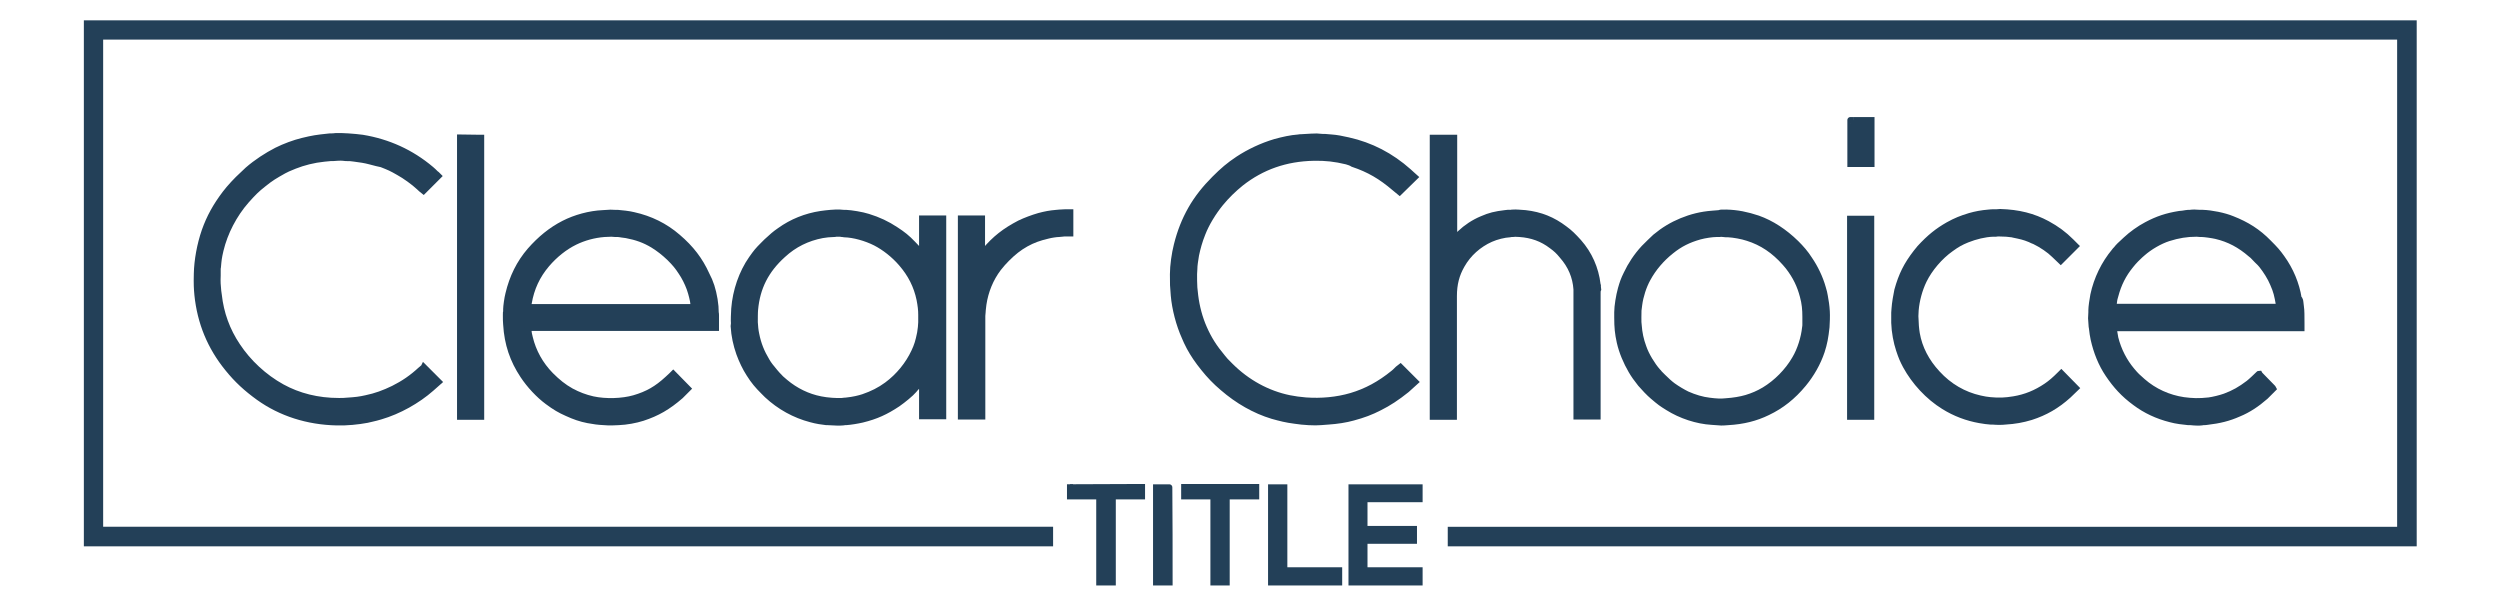
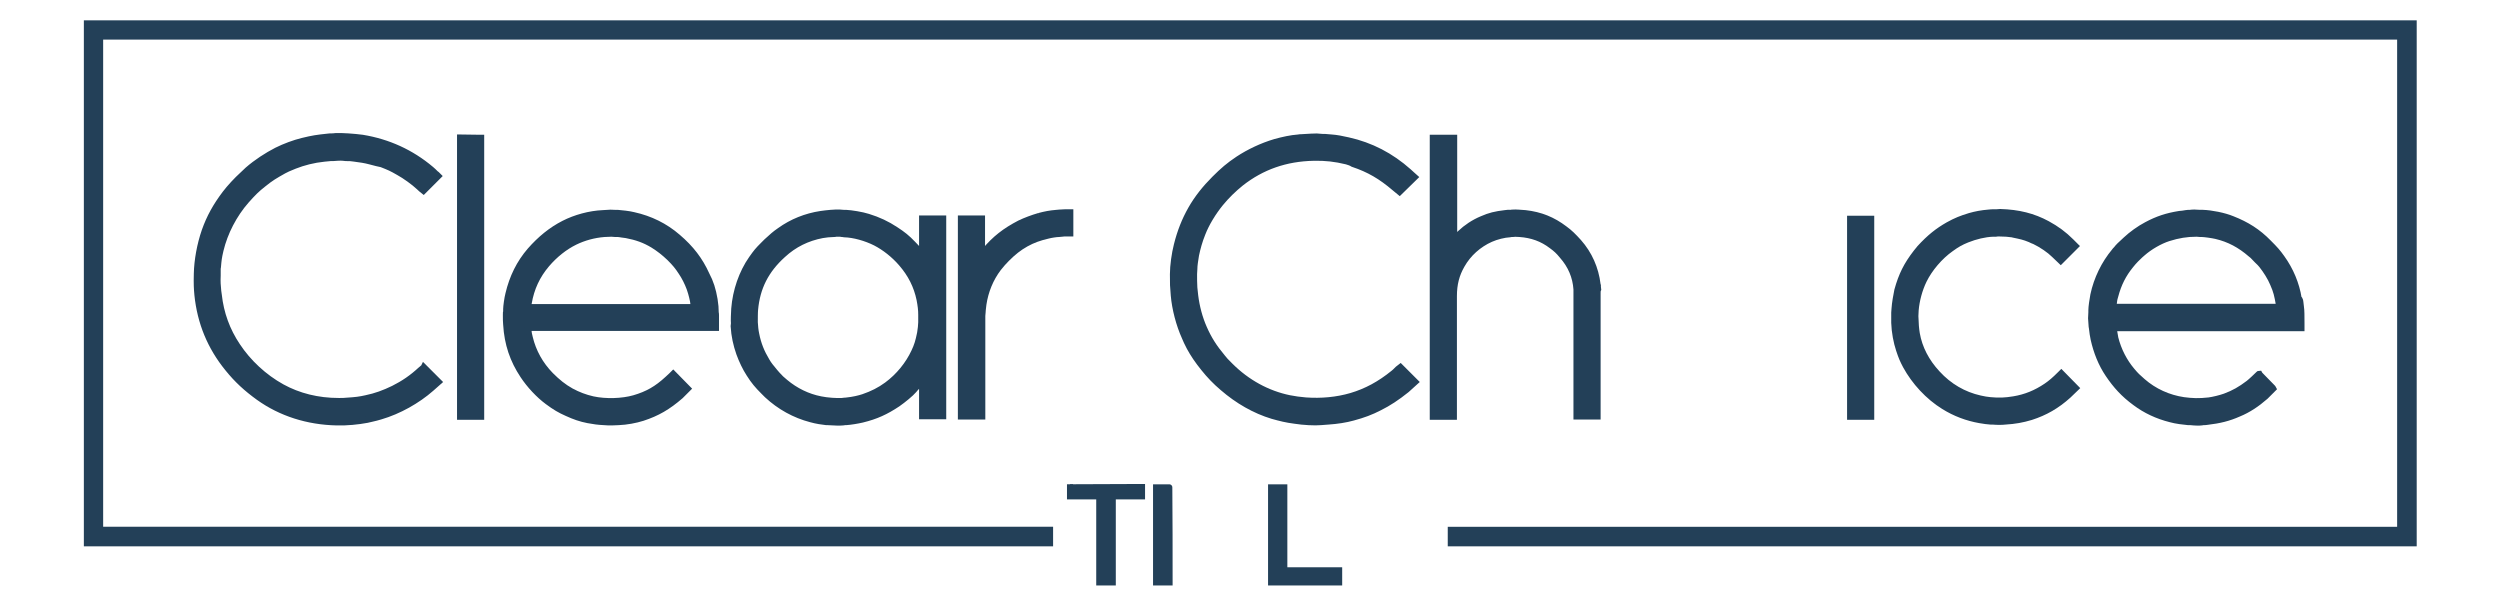
<svg xmlns="http://www.w3.org/2000/svg" version="1.1" id="Layer_1" x="0px" y="0px" viewBox="0 0 889 216" style="enable-background:new 0 0 889 216;" xml:space="preserve">
  <style type="text/css">
	.st0{fill-rule:evenodd;clip-rule:evenodd;fill:#234058;stroke:#234058;stroke-width:2.16;stroke-miterlimit:10;}
</style>
  <path class="st0" d="M515.9,188.4v4.8l342.4,0v-92.7c0-52.7,0-39.5,0-92.2l-413.8,0c-236.3,0-177.2,0-413.6,0  c0,105.6,0,79.2,0,184.9l342.5,0c0-2.7,0-2,0-4.8h-0.1c-3.1,0-39.4,0-84.6,0c-48.4,0-36.3,0-84.6,0c-96.3,0-72.2,0-168.5,0V13  l817.9,0l0,175.4H515.9z" />
  <path class="st0" d="M131.6,57.4L131.6,57.4c-1.9-0.5-3.3-0.7-5.6-1c-1.7-0.2-1.2-0.2-3-0.2l-1-0.1c-0.8-0.1-2.7,0-3.6,0.1l-0.8,0  c-0.7,0-3.9,0.4-5.1,0.6c-3.9,0.7-6.8,1.7-10.2,3.2l-1.4,0.7c-3.2,1.8-4.6,2.6-7.3,4.8c-2.3,1.8-3.5,3-6,5.8  c-4.4,5-7.7,11.4-9.2,17.7c-0.6,2.6-0.7,3.4-0.9,5.9l-0.1,0.6L77.4,98c-0.1,2.3,0,3.5,0.2,5.5l0.2,1.4c0.7,6.5,2.9,12.6,6.6,18.1  c3.9,5.9,9.5,11.1,15.8,14.6c6,3.3,12.8,5,20.3,5c1.8,0,1.4,0,2.7-0.1c3.3-0.2,4.8-0.4,7-0.9c3.4-0.7,6.4-1.8,9.7-3.4  c3.6-1.8,6.7-3.9,9.8-6.8c0.2-0.1,0.1-0.1,0.6-0.5c0.2-0.1,0.3-0.2,0.4-0.4l5.3,5.3l-2.6,2.3c-5,4.4-11.6,8.1-18.1,10  c-1.8,0.5-1.3,0.4-3.5,0.9c-0.7,0.2-0.6,0.1-1.3,0.3c-3.2,0.6-7.2,1-10.7,0.9c-10.4-0.2-20-3.3-27.8-8.9c-4.3-3.1-7.7-6.2-11-10.3  c-6.2-7.6-9.8-16.3-10.8-26.2c-0.2-2.2-0.3-3.7-0.2-7.5c0.1-4.7,1.1-10.3,2.8-15.2c1.7-4.8,3.9-8.8,7.3-13.3  c1.6-2.1,4.1-4.8,6.1-6.6l1.9-1.8c3.1-2.7,6.8-5.1,10.3-6.9c2.8-1.4,6.3-2.7,9.2-3.4c3.7-0.9,5.1-1.1,8.9-1.5  c0.9-0.1,0.7-0.1,1.9-0.1l1-0.1c2.3-0.1,6.5,0.2,9.5,0.6c9.1,1.5,17.3,5.2,24.4,11.2c0.9,0.8,0.7,0.6,1.6,1.5l0.4,0.3  c0.2,0.2,0.3,0.3,0.6,0.6c-3,3-2.3,2.3-5.3,5.3c-0.9-0.7-0.6-0.5-1.6-1.4c-1.8-1.7-5-4-7.2-5.2c-2.6-1.5-3.3-1.8-6.1-2.9  C134.5,58.2,133.6,57.9,131.6,57.4z" />
  <path class="st0" d="M170.8,49L170.8,49l0.3,0c0,56.7,0,42.5,0,99.2c-4.3,0-3.2,0-7.5,0V48.9L170.8,49z" />
  <path class="st0" d="M238.1,91.7L238.1,91.7c-2-1.9-3.8-3.3-5.9-4.6c-3-1.8-5.8-2.8-9.5-3.5c-0.9-0.1-0.6-0.1-1.5-0.2  c-1.2-0.2-1.2-0.2-1.7-0.2h-0.7c-0.8-0.1-0.6,0-1.4-0.1l-2.5,0.1c-3.8,0.3-7.3,1.3-10.4,2.8c-3.7,1.8-7.2,4.6-10.1,8  c-3.4,4-5.5,8.5-6.4,13.8c-0.2,1.2-0.2,1-0.2,1.4h59l-0.1-0.7c-0.1-0.2,0-0.2-0.1-0.4c-0.1-1.2-0.8-3.9-1.2-5l-0.2-0.6  c-0.7-1.9-1.8-4.1-2.9-5.7C241,94.8,240.1,93.7,238.1,91.7z M254.1,106.5L254.1,106.5c0.3,1.9,0.4,3.2,0.4,4.6  c0.1,0.7,0.1,0.5,0.1,1.2v3.3l0,1l-66.8,0c0.3,2.4,0.2,1.9,0.6,3.5c1.2,5,3.7,9.5,7.4,13.3c2.4,2.4,4.6,4.2,7.3,5.7  c2.4,1.3,5,2.3,7.7,2.9c4.6,1,10.5,0.8,14.7-0.4c4.8-1.4,8.1-3.3,11.9-6.8l1.4-1.3c0.3-0.3,0.2-0.2,0.6-0.6l5.2,5.3l-2.6,2.6  c-4.5,3.9-8.3,6.1-13.5,7.8c-2.5,0.8-5.8,1.4-8.5,1.5l-2.5,0.1l-1.1,0l-1.6-0.1c-2.1-0.1-3.6-0.3-5.7-0.7c-2.6-0.5-4.9-1.3-7.5-2.5  c-2.5-1.1-4.2-2.1-6.9-4.1c-3.1-2.3-6.4-5.8-8.7-9.3c-3.6-5.4-5.6-11.2-6-18.1c-0.1-1.7-0.1-1.2-0.1-3.4c0-1,0-0.8,0.1-1.2  c0-0.2,0-0.1,0-0.9c0-0.9,0.4-3.9,0.8-5.4c1.4-5.9,3.9-11,7.7-15.4c3.6-4.1,7.5-7.3,12-9.6c4.1-2.1,9.2-3.5,13.9-3.7  c3.1-0.2,2.7-0.2,4.2-0.1c0.6,0,0.4,0,1,0c1.3,0.1,4.2,0.4,5.7,0.8c5.9,1.3,11.2,3.9,15.7,7.8c4.7,4,7.9,8.2,10.2,13.3  C252.7,100.4,253.5,103,254.1,106.5z" />
  <path class="st0" d="M299.6,83.2L299.6,83.2c-0.1,0-0.1,0-0.2,0c-0.6-0.1-0.5-0.1-1.2-0.1c-0.5,0-0.4,0-0.9,0  c-0.5,0.1-0.4,0.1-0.8,0.1c-2.1,0.1-2.2,0.1-4.1,0.4c-5.3,1-10,3.3-14,7c-6.1,5.5-9.2,11.7-9.9,19.5c-0.1,0.7-0.1,3.7-0.1,4.5  c0.1,1.6,0.2,2.8,0.5,4.2c0.7,3.6,1.9,6.5,3.7,9.5c0.8,1.4,1.5,2.2,2.9,3.9c0.5,0.6,1.2,1.4,2.2,2.4l1.5,1.3c3.7,3.1,8,5.2,12.6,6.1  c2.4,0.5,5.7,0.7,7.6,0.6l0.8-0.1c0.4,0,0.2,0,1.1-0.1c2-0.2,4.2-0.7,5.7-1.2c3.2-1.1,5.8-2.4,8.4-4.3c4.2-3.1,7.6-7.3,9.7-11.8  c1-2.1,1.5-3.7,2.1-6.7c0.2-1.1,0.4-3,0.4-3.8l0-2.7c0-1.7-0.2-3.3-0.6-5.4c-1-4.8-3.1-9-6.5-12.9c-2.6-3-5.9-5.6-9.2-7.3  c-3.4-1.7-7.6-2.9-11.1-3L299.6,83.2z M318.5,81.7L318.5,81.7c2.6,1.7,4,2.8,6.1,5c1.4,1.4,2,2.1,2.8,3.1c0.2,0.2,0.3,0.4,0.5,0.6  V77.7c4.3,0,3.2,0,7.5,0c0,40.2,0,30.1,0,70.3c-4.3,0-3.2,0-7.5,0l0-12.4c0-0.1-0.1-0.1-0.2,0l-0.2,0.2c-0.9,1.1-1.2,1.5-2,2.3  l-0.5,0.6c-1.1,1.3-3.8,3.5-5.8,4.9c-4.2,2.8-7.7,4.4-12.6,5.6c-1.7,0.4-4.2,0.8-5.7,0.9c-0.6,0-0.4,0-1.1,0.1  c-1.2,0.1-2.6,0.1-5.5-0.1l-0.5,0c-1.1-0.1-3.7-0.5-5.4-1c-5.8-1.5-11.2-4.5-15.6-8.6l-1.3-1.3c-2.1-2.1-3.4-3.6-5.1-6.3  c-1.3-2-2.6-4.7-3.5-7.2c-1.1-3.1-1.8-6.3-2-9.7L261,115c-0.1-1,0-3.5,0.1-5.2c0.5-6.4,2.7-12.8,6.2-17.8c1.7-2.4,2.1-2.9,4.1-4.9  c0.7-0.7,0.5-0.5,1.2-1.2c2.1-1.9,2.8-2.6,4.7-3.9c4.3-3.1,9.3-5.1,14.6-5.9c2.1-0.3,4.9-0.6,6.8-0.5l1.3,0.1l0.8,0  c2,0.1,5.7,0.7,7.9,1.4C312.3,78.2,315.5,79.7,318.5,81.7z" />
-   <path class="st0" d="M369.5,76.8L369.5,76.8c2.3-0.6,3.8-0.9,6.2-1.1l1.1-0.1l1.9-0.1c0.4,0,0.1,0,1.9,0l0,7.5c-1.1,0-0.9,0-2,0  c-0.6,0.1-0.4,0-1,0.1l-1.1,0.1c-0.8,0-2.8,0.3-3.9,0.6c-3,0.7-5.3,1.5-7.8,2.9c-2.5,1.4-4.5,3-6.8,5.3c-1.3,1.3-1.6,1.7-3,3.4  c-2.8,3.7-4.6,8.1-5.3,12.8c-0.2,1.9-0.3,2.2-0.3,3c0,0.2,0,0-0.1,1.1v9.6c0,14.8,0,11.1,0,25.9c0,0.1,0,0.2,0,0.3l-7.6,0  c0-37.7,0-28.3,0-66c0-2.5,0-1.9,0-4.4c4.3,0,3.2,0,7.5,0l0,12.7l1-1.2c3.6-4.3,7.2-7.1,12.4-9.8C364.7,78.4,367.1,77.5,369.5,76.8z  " />
+   <path class="st0" d="M369.5,76.8L369.5,76.8c2.3-0.6,3.8-0.9,6.2-1.1l1.1-0.1l1.9-0.1c0.4,0,0.1,0,1.9,0l0,7.5c-1.1,0-0.9,0-2,0  c-0.6,0.1-0.4,0-1,0.1l-1.1,0.1c-0.8,0-2.8,0.3-3.9,0.6c-3,0.7-5.3,1.5-7.8,2.9c-2.5,1.4-4.5,3-6.8,5.3c-1.3,1.3-1.6,1.7-3,3.4  c-2.8,3.7-4.6,8.1-5.3,12.8c-0.2,1.9-0.3,2.2-0.3,3c0,0.2,0,0-0.1,1.1v9.6c0,14.8,0,11.1,0,25.9c0,0.1,0,0.2,0,0.3l-7.6,0  c0-37.7,0-28.3,0-66c0-2.5,0-1.9,0-4.4c4.3,0,3.2,0,7.5,0l0,12.7l1-1.2c3.6-4.3,7.2-7.1,12.4-9.8C364.7,78.4,367.1,77.5,369.5,76.8" />
  <path class="st0" d="M406.1,172.1l0,4.4l-10.4,0c0,8.8,0,6.6,0,15.3c0,8.7,0,6.5,0,15.2v0.1l-4.8,0l0-30.6l-10.4,0l0-4.3" />
  <path class="st0" d="M415.8,173.3L415.8,173.3C415.9,173.3,415.9,173.3,415.8,173.3c0.1,19.3,0.1,14.5,0.1,33.8l-4.8,0l0-33.8  L415.8,173.3z" />
  <path class="st0" d="M478.9,57.4L478.9,57.4c-4.1-1-7.6-1.4-11.8-1.3c-9.9,0.2-18.4,3.2-25.8,9c-2.6,2.1-5.1,4.5-7.3,7.2  c-2.6,3.2-5,7.1-6.4,10.7c-1.1,2.7-1.8,5.3-2.3,7.7c-0.3,1.9-0.6,3.6-0.6,5c-0.1,1,0,0.8-0.1,1.8c0,2.7,0,2.1,0.1,4.8l0.3,2.8  c0.5,4.1,1.6,8.1,3.1,11.5c1.7,3.9,3.6,6.9,6.7,10.6c1,1.2,0.6,0.8,2.7,2.9c5.9,5.9,13.2,9.9,21,11.5c2,0.4,3.6,0.6,5.8,0.8  c5.5,0.4,11.1-0.1,16.2-1.6c5.4-1.6,10.2-4.2,15-8.1c0.7-0.6,0.4-0.3,1.6-1.5l0.9-0.7l5.3,5.3l-3.1,2.8c-3.5,2.8-6.4,4.7-9.6,6.3  c-3.1,1.6-5.8,2.6-9.5,3.6c-2.5,0.7-5.7,1.2-8.8,1.4L471,150c-0.4,0-0.2,0-1.3,0.1c-2.1,0.2-6.2,0-9.3-0.5c-3.1-0.4-5-0.9-7.9-1.7  c-6.3-1.9-12.4-5.4-17.7-10c-2.6-2.2-4.7-4.4-6.7-6.9c-2.2-2.7-3.8-5.1-5.1-7.5l-1-2l-0.7-1.6c-2-4.4-3.5-10.1-3.9-14.9  c-0.3-3.4-0.3-3.8-0.3-7.5c0-3,0.6-7.3,1.4-10.4c1.2-4.8,2.8-8.8,5-12.7c2.2-3.9,5.1-7.5,8.4-10.8c3-3,5.1-4.8,8.4-7  c3.8-2.5,8.4-4.7,13.1-6.1c2.9-0.8,5.6-1.4,8.3-1.6c0.7-0.1,0.5-0.1,1.1-0.1l3.4-0.2c2-0.1,2-0.1,4.1,0.1l0.8,0l2.4,0.2  c1.6,0.1,3.8,0.5,5.9,1c8.1,1.8,15.2,5.5,21.5,11.1l1.1,1c0.4,0.4,0.3,0.3,1.1,1c-3.1,3-2.3,2.3-5.4,5.3l-1.7-1.4  c-4.9-4.2-9.2-6.7-14.9-8.6C480.3,57.8,479.8,57.7,478.9,57.4z" />
-   <path class="st0" d="M446.7,172.1c0,2.5,0,1.9,0,4.4c-6,0-4.5,0-10.5,0v30.6c-2.7,0-2,0-4.7,0v-30.6c-5.9,0-4.5,0-10.4,0l0-4.4" />
  <path class="st0" d="M456.7,202.8h19.5c0,2.4,0,1.8,0,4.3l-24.2,0c0-18.6,0-14,0-32.6v-1.2l4.7,0L456.7,202.8L456.7,202.8z" />
-   <path class="st0" d="M486.3,188.1L486.3,188.1h16.5v4.2c-10.1,0-7.6,0-17.6,0l0,10.5c11.2,0,8.4,0,19.6,0c0,1.1,0,0.6,0,3.7  c0,0.2,0,0.4,0,0.6l-24.2,0v-33.8l24.2,0l0,4.2l-19.6,0c0,6.1,0,4.6,0,10.6H486.3z" />
  <path class="st0" d="M568.1,104.1L568.1,104.1c0,25.1,0,18.9,0,44l-7.5,0l0-45.2c-0.3-4.5-2-8.5-5.1-12c-1.3-1.6-2.2-2.4-3.7-3.5  c-3.4-2.6-7.1-3.9-11.4-4.2c-1.8-0.1-1.5-0.1-2.5,0c-0.6,0-0.4,0-1,0.1c-2,0.1-4.8,0.8-6.8,1.7c-4.3,1.9-8,5.2-10.3,9.3  c-1.9,3.3-2.8,6.7-2.8,11c0,24.6,0,18.4,0,42.9l-7.5,0c0-56.3,0-42.2,0-98.5v-0.7l7.6,0l0,36.2c1.2-1.3,0.9-1,2.1-2.2  c2.2-2.1,4.9-3.9,7.8-5.1c2.7-1.2,4.8-1.7,8.2-2.1c1.2-0.2,0.9-0.1,2.1-0.1c0.5-0.1,0.3-0.1,0.8-0.1c0.6-0.1,3,0.1,4.3,0.2  c5.4,0.6,9.8,2.4,14,5.6c1.8,1.3,3.1,2.6,5,4.7c3.7,4.2,6,9.3,6.7,15.1c0,0.1,0,0.1,0.1,0.3c0,0.1,0,0,0,0.5l0.1,0.9  C568.1,103.3,568.1,103.7,568.1,104.1z" />
-   <path class="st0" d="M611,83.2L611,83.2c-0.2,0-0.3,0-0.6,0c-1.5,0-4.2,0.4-6,0.9c-3.9,1.1-7,2.6-10.2,5.2c-3.4,2.7-6.3,6.1-8.3,9.8  c-1.5,2.7-2.6,6.2-3,9.2c-0.3,2-0.3,2.1-0.3,4.5c0,2.1,0,1.7,0.1,2.7c0.2,2.9,0.7,5.3,1.7,8c1,2.9,3.1,6.3,5,8.5  c0.5,0.5,0.4,0.4,0.7,0.8l1.3,1.3c1.1,1.1,2.4,2.3,3.5,3.1c1.7,1.2,3.4,2.2,5,3c2.7,1.2,5.4,2,8,2.3c2.3,0.3,4.1,0.4,5.8,0.2  c2.9-0.2,5.2-0.6,7.3-1.2c2.3-0.7,4.2-1.5,6.4-2.8c4.3-2.6,8.3-6.6,10.9-11.1c1.9-3.2,3.2-7.4,3.6-11.1c0.1-0.7,0.1-0.6,0.1-1.3  l0-2.6c0-2.5-0.2-4.8-0.9-7.3c-1-3.8-2.5-7-5.2-10.5l-1.1-1.3c-3.9-4.4-8.2-7.3-13.3-8.9c-2.1-0.7-5-1.2-6.9-1.3l-0.8,0  c-1.9-0.2-1.8-0.2-2.3-0.1L611,83.2z M613.9,75.6L613.9,75.6c3.9,0.1,7.3,0.8,11.2,2.1c4.8,1.7,9.4,4.7,13.6,8.8  c1.8,1.8,3.3,3.5,4.7,5.7c2,2.9,3.8,6.6,4.8,10.2c0.5,1.8,0.4,1.3,0.7,2.9c0.3,1.6,0.6,3.5,0.7,5.4c0.1,1.5,0,4.3-0.1,5.6  c-0.4,3.7-0.8,5.8-1.7,8.6c-1.4,4.2-3.7,8.2-6.5,11.6c-3.8,4.6-7.9,7.8-12.7,10.1c-4.3,2.1-8.8,3.2-14,3.5c-2.8,0.2-2,0.2-5.9-0.1  c-5.2-0.3-11-2.2-15.6-5.1c-2.4-1.5-2.7-1.7-5.4-4c-1.1-0.9-3.3-3.2-4.3-4.4c-1.5-1.9-2.3-3-3.3-4.7c-1.8-3.1-3.3-6.6-4.1-10.1  c-0.7-3.2-0.9-5.2-0.9-8.8l0-1.9c0-2.1,0.6-5.8,1.3-8.3c0.6-2.1,1-3.3,2-5.3c1.5-3.2,3.6-6.4,6.2-9.2c0.9-0.9,3.3-3.3,4-3.9  c3-2.5,6-4.3,9.4-5.7c3.4-1.4,6.9-2.3,10.9-2.6l2.5-0.2C611.9,75.6,611.5,75.6,613.9,75.6z" />
  <path class="st0" d="M664.9,77.8L664.9,77.8l0.5,0c0,20.1,0,15.1,0,35.2l0,35.2l-7.5,0V77.8L664.9,77.8z" />
-   <path class="st0" d="M665.3,42.7L665.3,42.7c0.1,0,0.1,0,0.2,0c0,8.9,0,6.7,0,15.6l-7.5,0l0-15.6C657.9,42.7,665.3,42.7,665.3,42.7z  " />
  <path class="st0" d="M721.9,85.1L721.9,85.1c-2.2-0.9-3.2-1.1-6.1-1.7c-0.3-0.1-0.2,0-0.5-0.1l-1.8-0.2l-2.8-0.1c-0.4,0-0.2,0-1,0.1  c-0.6,0-0.4,0-1,0c-2.9,0.1-6.2,0.9-9.2,2.1c-2.2,0.9-3.5,1.6-5.7,3.2c-4,2.8-7.7,7.2-9.7,11.3c-1.6,3.3-2.6,7.1-2.9,10.6  c-0.1,1.2,0,0.9-0.1,2.1c0.1,3,0.2,4.3,0.5,6.2c0.9,5.2,3.4,10,7.3,14.2c4.2,4.6,9.4,7.6,15.2,8.9c1.3,0.3,2.5,0.5,3.6,0.6  c3.2,0.3,5.3,0.2,8.4-0.3c4.2-0.7,7.9-2.2,11.6-4.7c1.6-1.1,2.9-2.2,4.9-4.2c0.2-0.2,0.2-0.2,0.4-0.4l5.2,5.3l-2.7,2.6  c-4.1,3.7-8.3,6.1-13.3,7.7c-3,0.9-5.7,1.4-9.1,1.6c-1.2,0.1-0.9,0.1-2.1,0.1c-1.3,0-0.9,0-2.4-0.1l-0.8,0c-0.4,0-2.9-0.3-3.8-0.5  c-4.5-0.8-8.8-2.4-12.8-4.9c-5.5-3.4-10.4-8.7-13.5-14.4c-1.1-2.1-1.5-3-2.4-5.7c-0.9-2.7-1.6-6.3-1.7-9.6c0-0.4,0-0.3,0-0.7v-2.9  l0.1-1.4c0.1-1.9,0.7-5.2,1-6.6c1.5-5.4,3.3-9,6.7-13.4l1.3-1.6c3.5-3.8,6.4-6.1,10.1-8.2c2.7-1.5,4.7-2.3,7.7-3.2  c2.1-0.6,4.2-1,6.7-1.2c1.1-0.1,0.9-0.1,1.7-0.1c1.4,0,1,0,2.4-0.1c6.5,0.2,11.7,1.5,16.7,4.2c3.3,1.8,5.9,3.7,8.5,6.3  c0.9,0.9,0.7,0.7,1.6,1.6l-5.3,5.3l-2.3-2.2c-1.7-1.7-4.5-3.6-7-4.8C722.9,85.6,722.5,85.4,721.9,85.1z" />
  <path class="st0" d="M801.7,91.6L801.7,91.6c-0.7-0.7-0.5-0.6-1.3-1.2c-3.8-3.3-7.7-5.4-12.4-6.5c-1.3-0.3-4.1-0.7-5-0.7  c-0.3,0-0.3,0-0.6,0c-0.7-0.1-0.5,0-1.3-0.1c-3.5,0-6.5,0.5-10,1.6c-3.1,1-6.7,3.1-9.2,5.3c-0.5,0.4-0.3,0.3-0.8,0.7  c-0.7,0.6-2.4,2.3-3.4,3.6c-2.7,3.3-4.4,6.7-5.5,10.9c-0.5,1.7-0.3,1.1-0.7,3.9h59c-0.1-0.4-0.1-0.3-0.1-0.7  c-0.6-3.4-0.9-4.8-2.1-7.5c-0.9-2.2-2.5-4.7-4-6.6l-0.7-0.8C802.5,92.5,802.8,92.7,801.7,91.6z M817.9,106.8L817.9,106.8  c0.1,0.7,0.1,0.4,0.3,2.3c0.2,1.3,0.2,3.3,0.2,5.9l0,1.7c-38.2,0-28.6,0-66.8,0c0.5,2.9,0.4,2.4,0.6,3.5c1.1,4.4,3.2,8.4,5.9,11.6  c1.5,1.8,2.1,2.3,3.8,3.8c4.1,3.6,9.2,5.9,14.6,6.7c3,0.4,5.5,0.5,9,0.1c1.5-0.2,4-0.8,5.7-1.4c3.2-1.2,5.5-2.5,8.4-4.7  c0.8-0.6,3.1-2.8,3.6-3.3c0.1-0.1,0.1-0.1,0.2-0.1c0.1,0.2,0.1,0.1,0.2,0.3l4.5,4.6c0.1,0.1,0.2,0.2,0.3,0.4l-2.8,2.8  c-3.1,2.7-6.1,4.7-9.5,6.1c-3.6,1.6-6.9,2.4-11.2,2.9c-0.8,0.1-0.6,0.1-1.3,0.1c-0.1,0,0,0-0.7,0.1c-0.8,0.1-2.1,0.1-4-0.1l-0.8,0  c-1.3-0.1-4.5-0.5-6.2-1c-4.8-1.2-9-3.2-12.6-5.9c-4.1-3-6.9-6.1-9.6-10.1c-2.5-3.7-4.2-8-5.2-12.5c-0.3-1.7-0.4-1.9-0.6-3.9  l-0.1-0.6l-0.2-2.9l0.1-2.2c0-0.4,0-0.3,0-0.7c0-1.2,0.4-3.8,0.7-5.4c1.2-5.7,3.9-11.2,7.5-15.5c0.3-0.4,0.2-0.3,0.7-0.8  c0.6-0.8,1.3-1.5,3.4-3.4c1.9-1.8,4.8-3.9,7.3-5.2c3.9-2.1,7.3-3.2,11.7-3.9c1.3-0.1,1-0.1,2.3-0.3c1-0.1,0.7-0.1,1.5-0.1  c0.9-0.1,0.7-0.1,1.6-0.1c0.4,0,0.1,0,1.9,0.1l1,0c3.1,0.1,7.6,1,10.5,2.2c5.1,2,9.1,4.5,12.9,8.4c2.4,2.4,3.2,3.3,4.7,5.4  c3.1,4.3,5.2,9.3,6,14.4C817.8,106.5,817.8,106.4,817.9,106.8z" />
</svg>